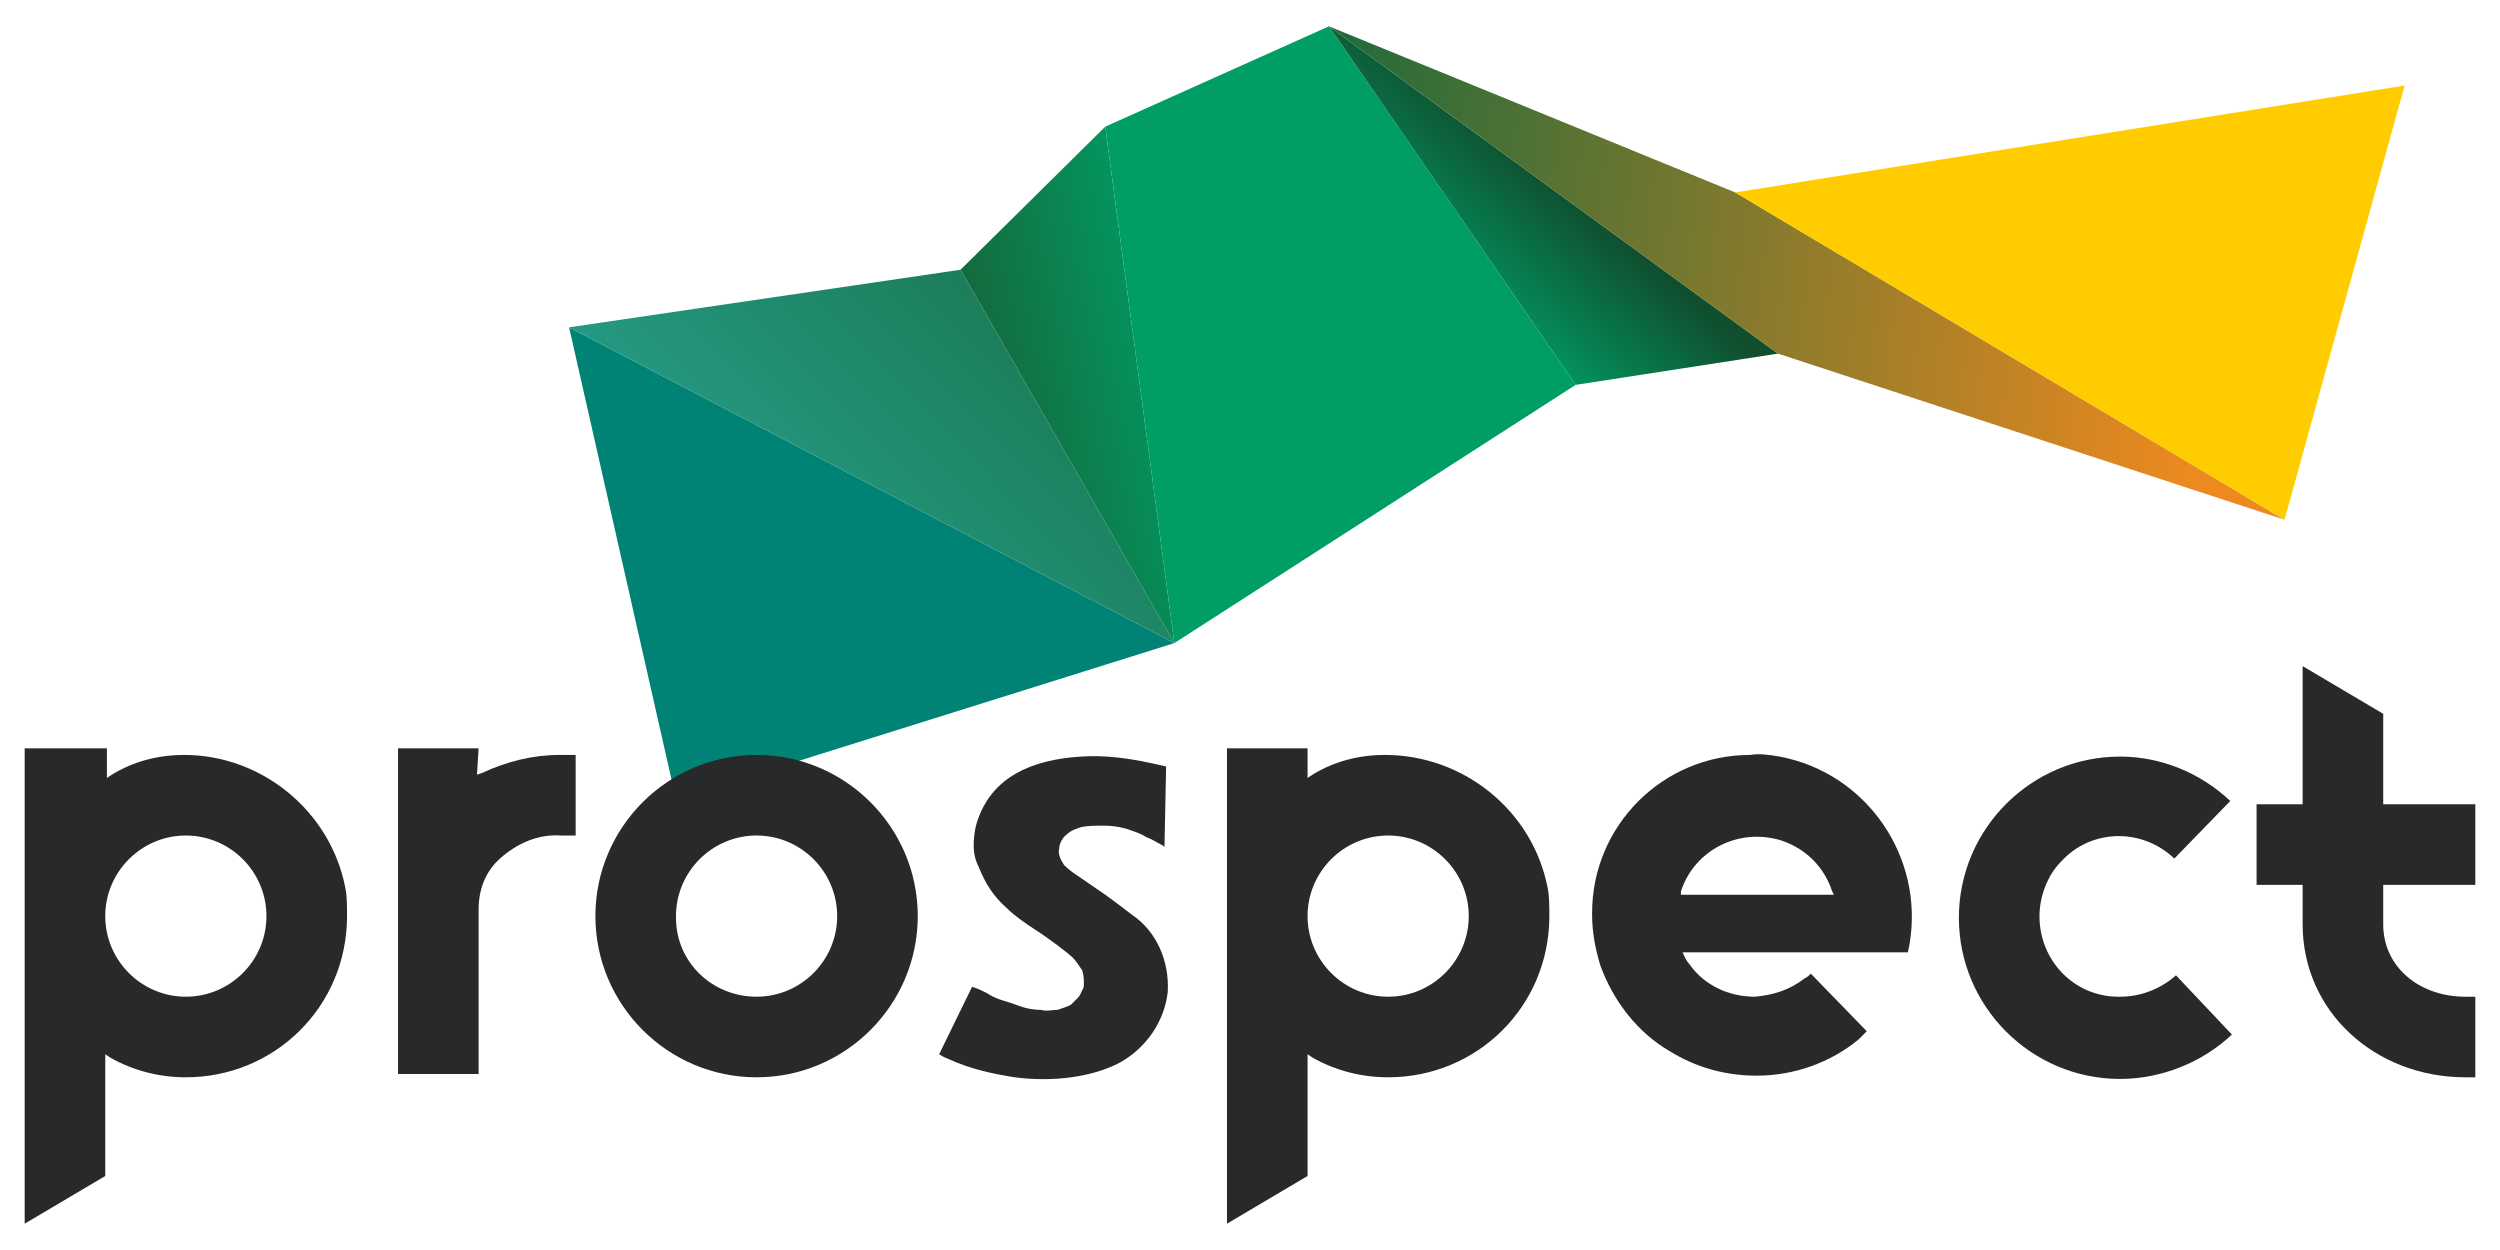
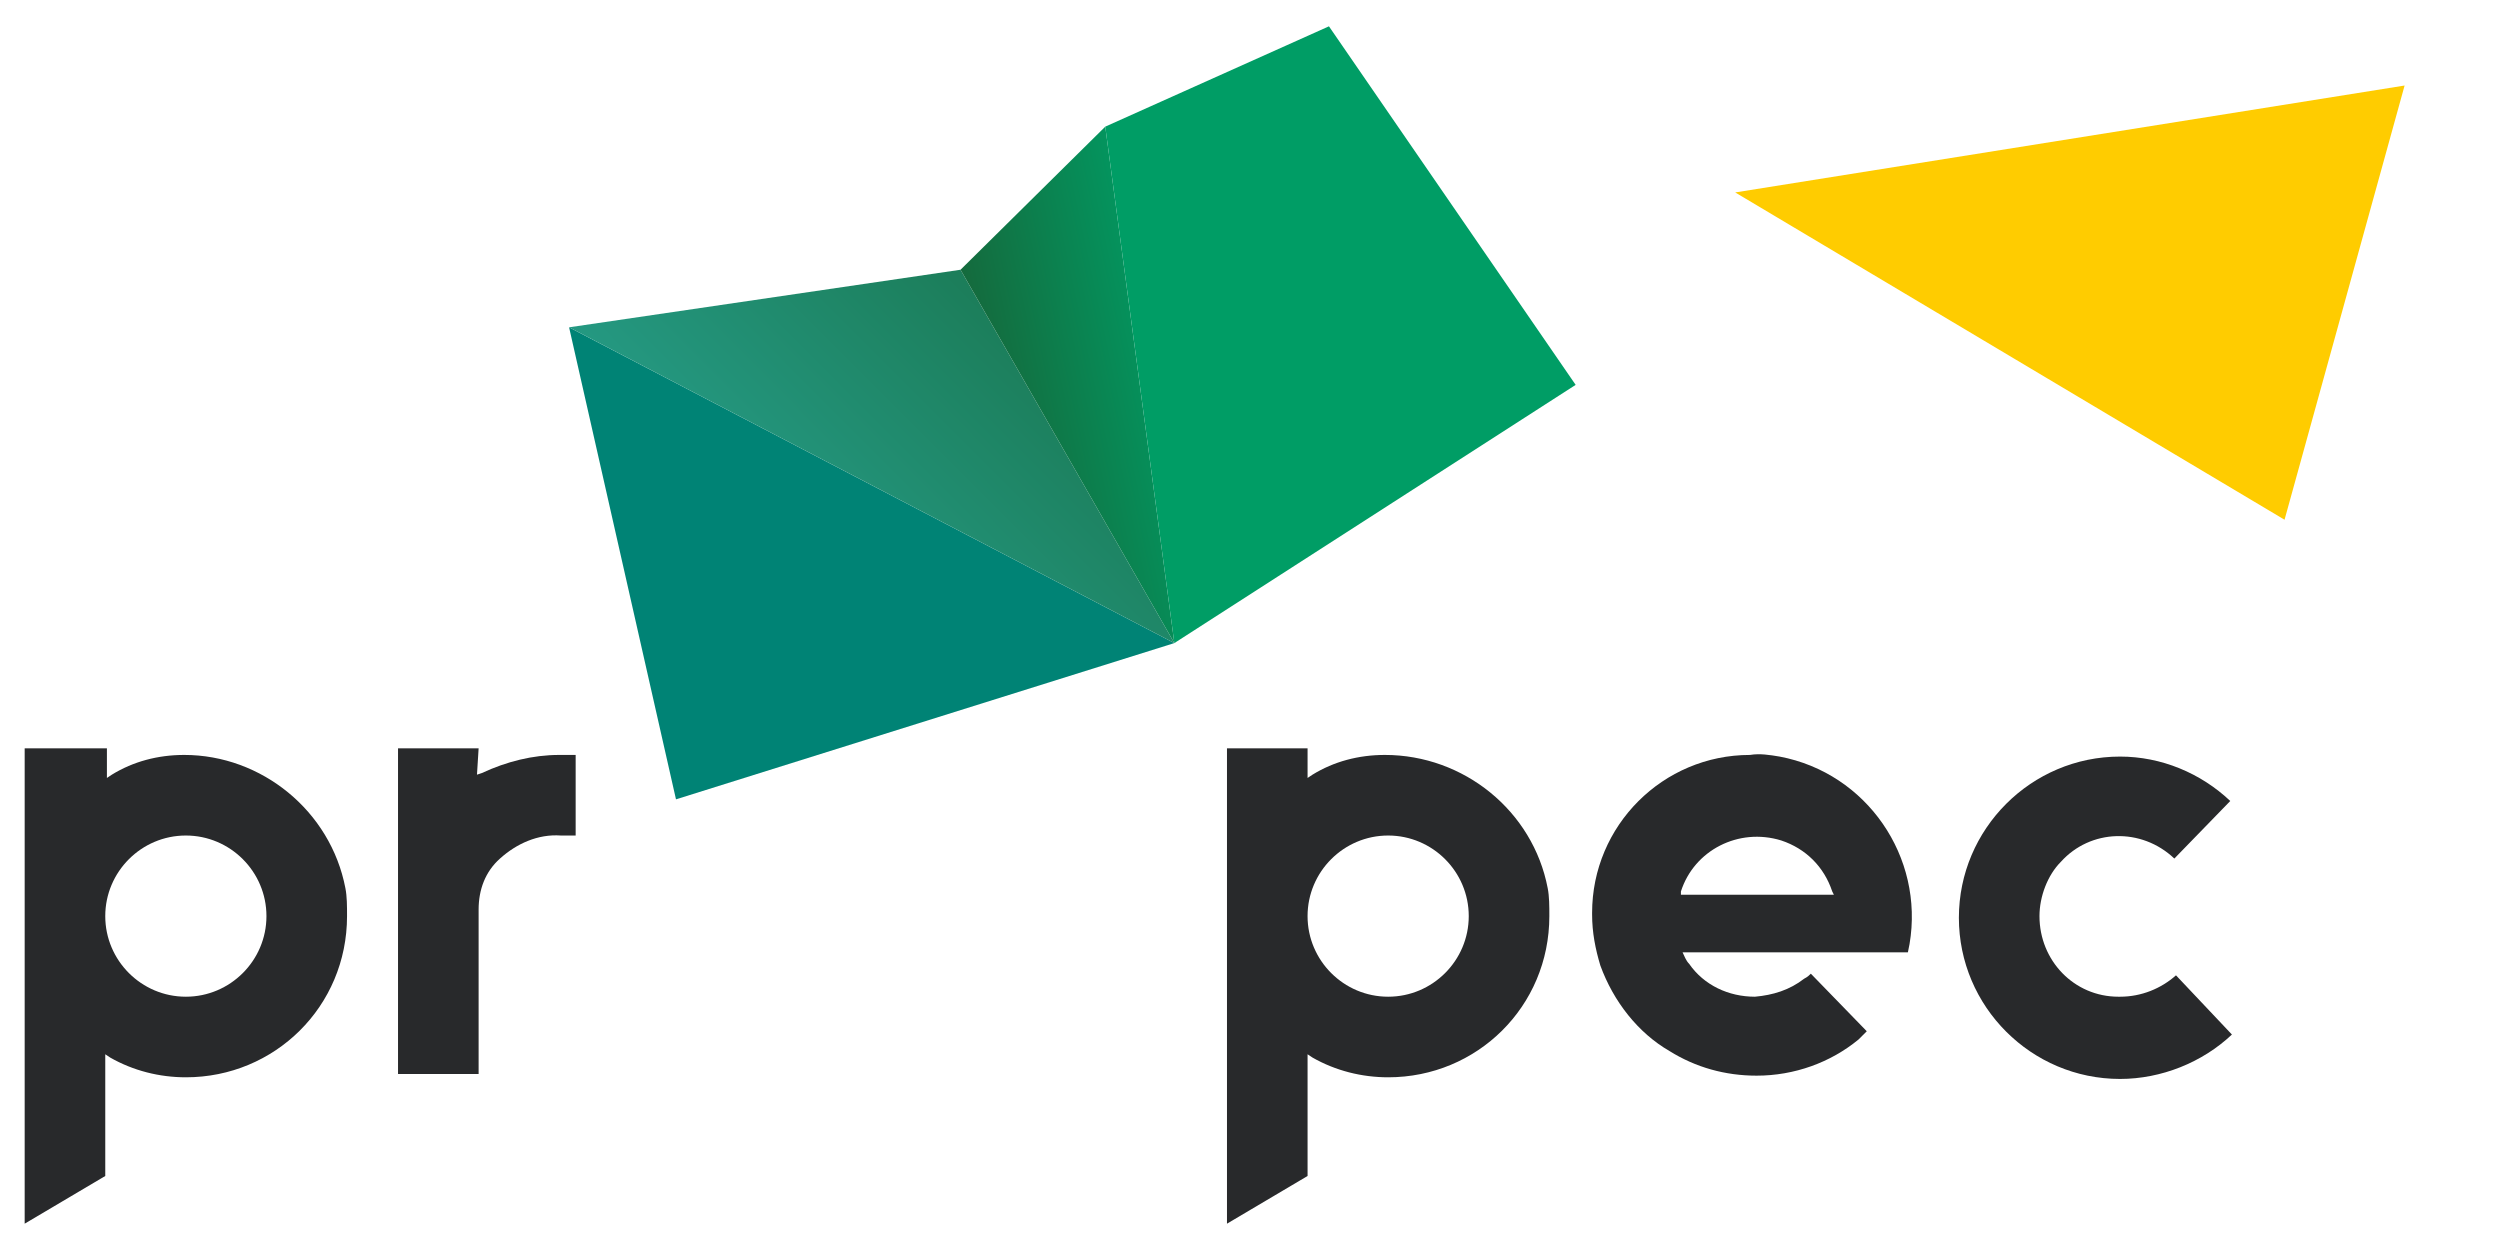
<svg xmlns="http://www.w3.org/2000/svg" version="1.1" id="Layer_1" x="0px" y="0px" viewBox="0 0 152 76" style="enable-background:new 0 0 152 76;" xml:space="preserve">
  <style type="text/css">
	.st0{fill:#008375;}
	.st1{fill:url(#SVGID_1_);}
	.st2{fill:url(#SVGID_00000006708437622562509710000016006847000439361159_);}
	.st3{fill:#009D65;}
	.st4{fill:url(#SVGID_00000083071360705236551060000002950747548658319012_);}
	.st5{fill:url(#SVGID_00000124859642840297217490000013279097946365057703_);}
	.st6{fill:#FFCC00;}
	.st7{fill:#28292B;}
</style>
  <g>
    <g>
      <polygon class="st0" points="41.1,48.6 71.4,39.1 34.6,19.9   " />
      <linearGradient id="SVGID_1_" gradientUnits="userSpaceOnUse" x1="72.412" y1="2059.127" x2="46.346" y2="2085.136" gradientTransform="matrix(1 0 0 1 0 -2048.96)">
        <stop offset="0" style="stop-color:#15693C" />
        <stop offset="1" style="stop-color:#269D88" />
      </linearGradient>
      <path class="st1" d="M34.6,19.9l36.8,19.2L58.4,16.4L34.6,19.9z" />
      <linearGradient id="SVGID_00000114762955880078911300000010624463613844115902_" gradientUnits="userSpaceOnUse" x1="60.073" y1="2074.359" x2="72.852" y2="2071.62" gradientTransform="matrix(1 0 0 1 0 -2048.96)">
        <stop offset="0" style="stop-color:#15693C" />
        <stop offset="0.982" style="stop-color:#009D65" />
      </linearGradient>
      <polygon style="fill:url(#SVGID_00000114762955880078911300000010624463613844115902_);" points="58.4,16.4 71.4,39.1 67.2,7.7       " />
      <path class="st3" d="M67.2,7.7l4.2,31.4l24.4-15.7L80.8,1.6L67.2,7.7z" />
      <linearGradient id="SVGID_00000088838100513145112580000015330102450653207449_" gradientUnits="userSpaceOnUse" x1="98.467" y1="2055.926" x2="80.416" y2="2076.439" gradientTransform="matrix(1 0 0 1 0 -2048.96)">
        <stop offset="0.201" style="stop-color:#104E2E" />
        <stop offset="0.567" style="stop-color:#009D65" />
      </linearGradient>
-       <polygon style="fill:url(#SVGID_00000088838100513145112580000015330102450653207449_);" points="95.8,23.4 108.1,21.5 80.8,1.6       " />
      <linearGradient id="SVGID_00000070086848104882402420000008627745905042786691_" gradientUnits="userSpaceOnUse" x1="76.441" y1="2061.243" x2="134.068" y2="2068.686" gradientTransform="matrix(1 0 0 1 0 -2048.96)">
        <stop offset="0" style="stop-color:#15693C" />
        <stop offset="1" style="stop-color:#EC891F" />
      </linearGradient>
-       <polygon style="fill:url(#SVGID_00000070086848104882402420000008627745905042786691_);" points="80.8,1.6 108.1,21.5 138.9,31.6     105.5,11.7   " />
      <path class="st6" d="M105.5,11.7l33.4,19.9l7.3-26.4L105.5,11.7z" />
      <polygon class="st3" points="81,18.3 81,18.3 81,18.3   " />
    </g>
    <g>
      <path class="st7" d="M29.1,45.5h-4.9v19.8h4.9v-10c0-1.2,0.4-2.3,1.3-3.1c1-0.9,2.3-1.5,3.7-1.4h0.9v-4.9H34    c-1.6,0-3.2,0.4-4.7,1.1l-0.3,0.1L29.1,45.5L29.1,45.5z" />
-       <path class="st7" d="M46,45.9c-5.4,0-9.8,4.4-9.8,9.8c0,5.4,4.4,9.8,9.8,9.8c5.4,0,9.8-4.4,9.8-9.8C55.8,50.3,51.4,45.9,46,45.9z     M46,60.6c-2.7,0-4.9-2.1-4.9-4.8c0,0,0-0.1,0-0.1c0-2.7,2.2-4.9,4.9-4.9c2.7,0,4.9,2.2,4.9,4.9C50.9,58.4,48.7,60.6,46,60.6    C46,60.6,46,60.6,46,60.6z" />
      <path class="st7" d="M21,54c-0.9-4.7-5.1-8.1-9.8-8.1c-1.6,0-3.1,0.4-4.4,1.2l-0.3,0.2v-1.8H1.5v28.9l4.9-2.9v-7.4l0.3,0.2    c1.4,0.8,3,1.2,4.6,1.2c5.4,0,9.8-4.3,9.8-9.8C21.1,55.1,21.1,54.5,21,54L21,54z M11.3,60.6c-2.7,0-4.9-2.2-4.9-4.9    c0-2.7,2.2-4.9,4.9-4.9c2.7,0,4.9,2.2,4.9,4.9C16.2,58.4,14,60.6,11.3,60.6z" />
-       <path class="st7" d="M149.9,60.6h0.6v4.9h-0.6c-5.5,0-9.9-4-9.9-9.3v-2.4h-2.8v-4.9h2.8v-8.4l4.9,2.9v5.5h5.6v4.9h-5.6v2.4    C144.9,58.8,147.1,60.6,149.9,60.6z" />
      <path class="st7" d="M101.5,63.9L101.5,63.9c1.6,1,3.4,1.5,5.3,1.5c2.3,0,4.5-0.8,6.2-2.2l0.3-0.3l0,0l0.2-0.2l-3.4-3.5    c-0.1,0.1-0.2,0.2-0.4,0.3c-0.9,0.7-1.9,1-3,1.1c-1.6,0-3.1-0.7-4-2c-0.2-0.2-0.3-0.5-0.4-0.7H116l0.1-0.5    c0.9-5.3-2.6-10.4-7.9-11.4c-0.6-0.1-1.2-0.2-1.8-0.1c-5.3,0-9.6,4.3-9.6,9.6c0,0,0,0.1,0,0.1c0,1.1,0.2,2.1,0.5,3.1    C98.1,60.9,99.6,62.8,101.5,63.9z M102.2,54.2c0.8-2.5,3.5-3.9,6.1-3.1c1.5,0.5,2.6,1.6,3.1,3.1l0.1,0.2h-9.3L102.2,54.2z" />
      <path class="st7" d="M124,55.7c0,2.7,2.1,4.9,4.8,4.9c0,0,0.1,0,0.1,0c1.3,0,2.5-0.5,3.4-1.3l3.4,3.6c-1.8,1.7-4.3,2.7-6.8,2.7    c-5.4,0-9.8-4.4-9.8-9.8c0-5.4,4.4-9.8,9.8-9.8c2.5,0,4.9,1,6.7,2.7l-3.4,3.5c-2-1.9-5.1-1.8-6.9,0.2    C124.5,53.2,124,54.5,124,55.7L124,55.7L124,55.7z" />
-       <path class="st7" d="M70.9,46.6l-0.9-0.2c-1.4-0.3-2.8-0.5-4.3-0.4c-3.1,0.2-5.3,1.3-6.2,3.7c-0.2,0.5-0.3,1.1-0.3,1.7    c0,0.5,0.1,0.9,0.3,1.3c0.4,1,0.9,1.8,1.7,2.5c0.5,0.5,1.1,0.9,1.7,1.3c0.8,0.5,2.1,1.5,2.3,1.7c0.2,0.2,0.4,0.5,0.6,0.8    c0.1,0.3,0.1,0.6,0.1,0.8c0,0.1,0,0.3-0.1,0.4c-0.1,0.2-0.1,0.3-0.3,0.5c-0.1,0.1-0.3,0.3-0.4,0.4c-0.2,0.1-0.5,0.2-0.8,0.3    c-0.3,0-0.7,0.1-1,0c-0.5,0-1-0.1-1.5-0.3c-0.5-0.2-1.1-0.3-1.6-0.6c-0.3-0.2-0.8-0.4-0.8-0.4l-0.3-0.1l-2,4.1    c0,0,0.3,0.2,0.6,0.3c1.3,0.6,2.7,0.9,4,1.1c2.3,0.3,4.7,0,6.4-0.9c1.6-0.9,2.7-2.5,2.9-4.3c0.1-1.9-0.7-3.7-2.2-4.7    c-0.9-0.7-1.6-1.2-1.6-1.2l-1.6-1.1c-0.3-0.2-0.6-0.4-0.9-0.7c-0.2-0.3-0.4-0.7-0.3-1c0-0.3,0.2-0.7,0.5-0.9    c0.2-0.2,0.5-0.3,0.8-0.4c0.4-0.1,0.9-0.1,1.4-0.1c0.6,0,1.2,0.1,1.7,0.3c0.3,0.1,0.6,0.2,0.9,0.4c0.3,0.1,0.6,0.3,0.8,0.4    c0.2,0.1,0.2,0.1,0.3,0.2L70.9,46.6z" />
      <path class="st7" d="M94.1,54c-0.9-4.7-5.1-8.1-9.9-8.1c-1.6,0-3.1,0.4-4.4,1.2l-0.3,0.2v-1.8h-4.9v28.9l4.9-2.9v-7.4l0.3,0.2    c1.4,0.8,3,1.2,4.6,1.2c5.4,0,9.8-4.3,9.8-9.8C94.2,55.1,94.2,54.5,94.1,54L94.1,54L94.1,54z M84.4,60.6c-2.7,0-4.9-2.2-4.9-4.9    c0-2.7,2.2-4.9,4.9-4.9c2.7,0,4.9,2.2,4.9,4.9C89.3,58.4,87.1,60.6,84.4,60.6z" />
    </g>
  </g>
</svg>